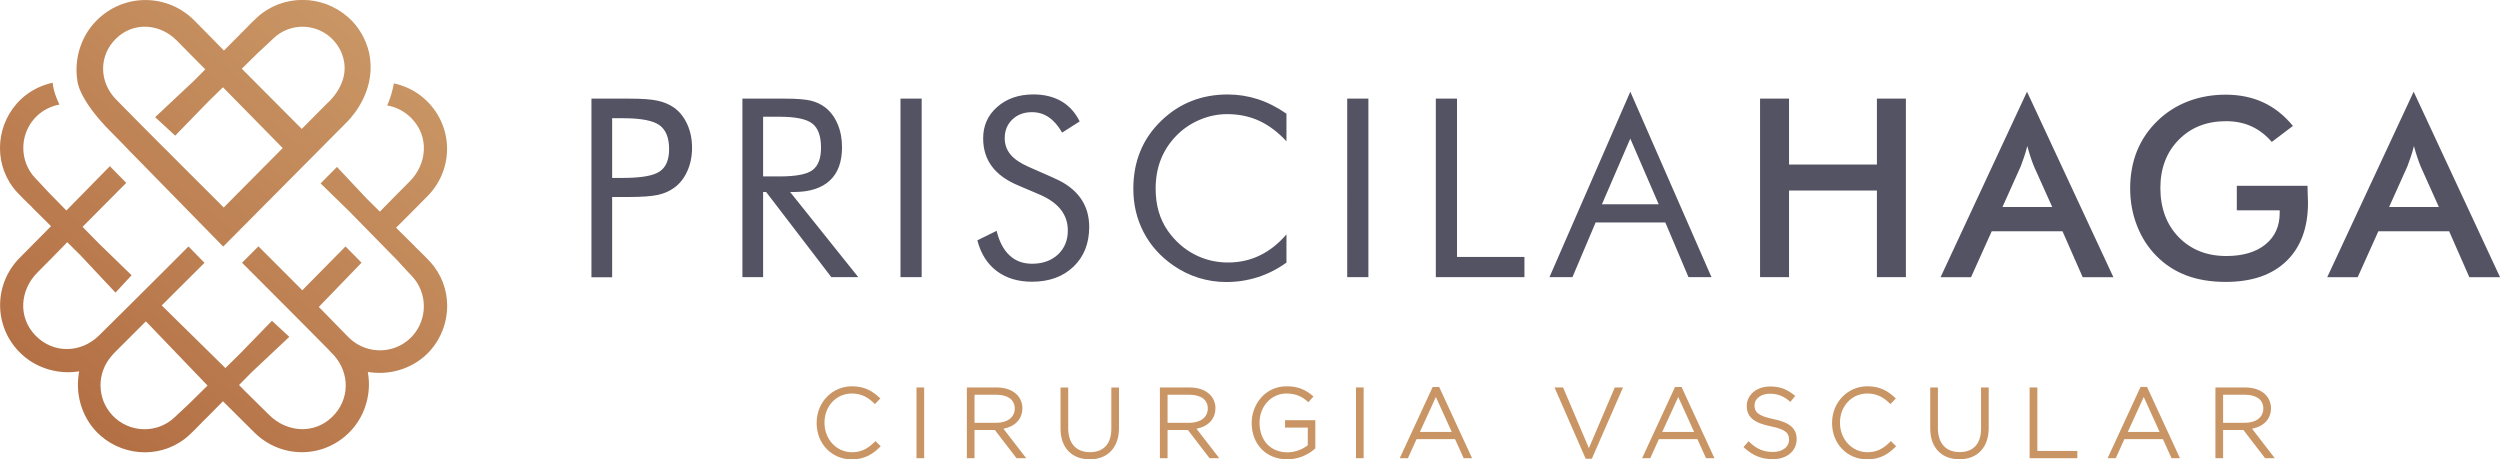
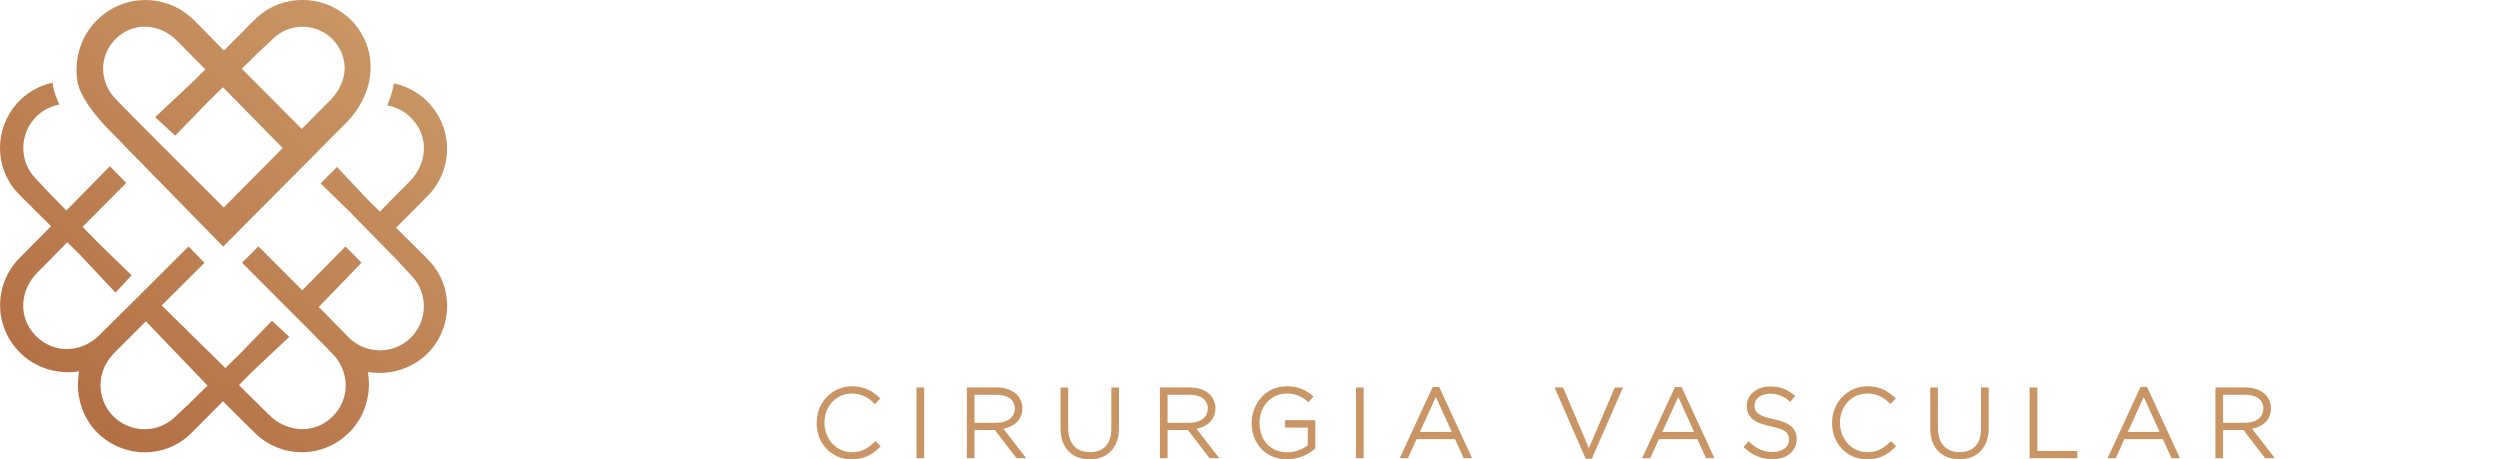
<svg xmlns="http://www.w3.org/2000/svg" id="Camada_2" viewBox="0 0 404.56 74.34">
  <defs>
    <style>.cls-1{fill:url(#Gradiente_sem_nome);}.cls-2{fill:#c99564;}.cls-3{clip-path:url(#clippath);}.cls-4{clip-rule:evenodd;fill:none;}.cls-5{fill:#545363;}</style>
    <clipPath id="clippath">
      <path class="cls-4" d="M18.01,21.39h0l2.76,2.82c-.21-.2-.4-.39-.4-.39l3.07,3.13h0l9.68,9.89h0l3,3.06,20.12-20.25c1.24-1.29,4.67-5.44,3.5-11.09-.52-2.2-1.66-4.25-3.43-5.8-4.22-3.7-10.57-3.72-14.71,.06-.64,.59-1.26,1.21-1.87,1.85h0l-3.49,3.51-.02-.02c-.77-.77-4.11-4.21-4.87-4.95C26.72-1.31,19.36-1.01,15.12,3.87c-2.2,2.53-3.09,5.93-2.61,9.1,0,0,0,2.92,5.49,8.42m24-13.07c.57-.53,1.14-1.07,1.71-1.6,.36-.33,.7-.68,1.08-.98,2.8-2.15,6.78-1.81,9.17,.77,1.03,1.11,1.62,2.47,1.78,3.88,.4,3.71-2.86,6.39-2.86,6.39l-4.05,4.08-7.02-7.05-2.65-2.66-.03-.03,2.85-2.8Zm-23.19-2.11c2.75-2.65,6.96-2.49,9.79,.34,.65,.65,3.9,3.97,4.58,4.63l.04,.04-1.82,1.84c-2.13,2-4.19,3.93-6.29,5.9,1.24,1.15,2.2,2.04,3.24,2.99,1.72-1.77,3.5-3.6,5.35-5.5l2.38-2.33,.06,.06,9.61,9.78h0l-9.55,9.62-.04-.05h0c-2.29-2.28-4.54-4.52-6.77-6.76-.96-.97-1.93-1.93-2.89-2.9h0l-.07-.06c-2.56-2.56-5.11-5.12-7.64-7.71-2.83-2.89-2.79-7.18,.02-9.89Zm-.52,51.13h-.03l5.35-5.34,.24,.25,9.54,9.94,.2,.2-3.05,3c-.57,.53-1.14,1.07-1.71,1.6-.36,.34-.71,.69-1.11,1-1.25,.96-2.76,1.47-4.33,1.47-1.98,0-3.87-.82-5.22-2.27-2.51-2.69-2.53-6.85-.1-9.6,.07-.08,.15-.16,.22-.24Zm46.24-14.94c.53,.57,1.07,1.14,1.6,1.72,.34,.36,.69,.71,1,1.11,2.22,2.9,1.87,7.07-.8,9.56-2.69,2.51-6.85,2.53-9.6,.1-.16-.14-.32-.29-.47-.45l-.03-.03s-.03-.04-.04-.05l-.21-.21c-1.39-1.43-2.78-2.86-4.19-4.28l-.2-.2,6.92-7.16-2.6-2.63-6.99,7.09-.2-.2c-2.3-2.31-4.6-4.61-6.9-6.91l-2.65,2.66c1.34,1.33,2.67,2.67,4,4,3.33,3.34,6.67,6.67,9.99,10.05,.26,.3,.54,.59,.84,.88,2.66,2.95,2.62,7.25-.26,10.03-2.96,2.86-7.36,2.48-10.19-.34-1.25-1.25-2.51-2.49-3.78-3.73l-1.09-1.1,.49-.5,1.59-1.61c2.02-1.9,4.04-3.79,6.06-5.69-.94-.87-1.87-1.73-2.81-2.6-1.72,1.77-3.44,3.53-5.16,5.31l-2.38,2.34-.31-.31-9.73-9.57-.26-.25,1.85-1.85,5.07-5.05-2.59-2.65c-1.27,1.27-2.54,2.55-3.82,3.82-1.12,1.11-2.24,2.23-3.35,3.34-.7,.7-1.4,1.4-2.11,2.1-1.73,1.72-3.47,3.45-5.21,5.16-2.93,2.87-7.41,2.96-10.29-.03-2.86-2.96-2.48-7.36,.35-10.19,1.54-1.55,3.09-3.11,4.61-4.68l.2-.21,2.12,2.1c1.9,2.02,3.79,4.04,5.69,6.06,.87-.94,1.73-1.87,2.6-2.81-1.77-1.72-3.54-3.44-5.31-5.16l-2.62-2.67,.25-.26,6.82-6.86-2.65-2.7-7.04,7.17-2.91-2.97c-.53-.57-1.07-1.14-1.6-1.72-.34-.36-.7-.71-1-1.1-2.22-2.9-1.87-7.07,.8-9.56,1-.93,2.25-1.55,3.59-1.79-.54-1.09-1-2.35-1.1-3.54-2.24,.49-4.3,1.65-5.82,3.39-3.59,4.1-3.64,10.29,.06,14.33,.59,.64,1.21,1.25,1.84,1.86l.61,.59h-.03l3.08,3.05-.2,.2c-1.64,1.64-3.28,3.29-4.91,4.95-4.41,4.51-4.14,11.68,.63,15.82,2.35,2.04,5.57,2.97,8.65,2.57l.38-.05-.06,.38c-.6,3.68,.69,7.55,3.51,10.02,4.1,3.59,10.29,3.64,14.33-.06,.64-.59,1.26-1.21,1.86-1.84l.68-.71v.03l2.95-2.98,.2,.2c1.64,1.64,3.29,3.29,4.94,4.91,4.51,4.41,11.68,4.14,15.82-.63,2.09-2.41,3.01-5.7,2.54-8.84l-.06-.38,.38,.05c3.59,.5,7.36-.81,9.76-3.55,3.59-4.1,3.64-10.29-.06-14.33-.59-.64-1.21-1.26-1.84-1.86l-.61-.59h.03l-3.09-3.06,.2-.2c1.64-1.64,3.29-3.28,4.92-4.94,4.41-4.51,4.14-11.68-.63-15.82-1.38-1.2-3.05-2.02-4.84-2.4-.22,1.23-.59,2.43-1.08,3.58,1.52,.25,2.9,1,3.97,2.11,2.86,2.96,2.48,7.36-.34,10.19-1.54,1.55-3.1,3.1-4.62,4.67l-.2,.21-2.11-2.09c-1.61-1.72-3.22-3.43-4.83-5.15l-2.65,2.67c1.5,1.46,3,2.91,4.5,4.38,2.61,2.66,5.06,5.16,8.14,8.3Z" />
    </clipPath>
    <linearGradient id="Gradiente_sem_nome" x1="11.77" y1="68.12" x2="71.89" y2="-9.54" gradientTransform="matrix(1, 0, 0, 1, 0, 0)" gradientUnits="userSpaceOnUse">
      <stop offset="0" stop-color="#b36f44" />
      <stop offset="1" stop-color="#cf9f6c" />
    </linearGradient>
  </defs>
  <g id="Camada_1-2">
    <path class="cls-2" d="M364.44,69.38c1.92-.38,3.06-1.59,3.06-3.33,0-.83-.33-1.63-.9-2.2-.74-.74-1.9-1.15-3.25-1.15h-4.84v11.45h1.24v-4.57h3.29l3.51,4.57h1.57l-3.68-4.77Zm-4.69-5.5h3.55c1.85,0,2.96,.82,2.96,2.23s-1.18,2.31-3,2.31h-3.51v-4.54Zm-12.3-1.26h-1.06l-5.33,11.53h1.32l1.4-3.09h6.23l1.4,3.09h1.36l-5.27-11.41-.06-.12Zm2.03,7.28h-5.16l2.59-5.66,2.57,5.66Zm-19.8-7.2h-1.24v11.45h7.72v-1.18h-6.47v-10.27Zm-9.1,6.65c0,2.45-1.23,3.81-3.46,3.81s-3.52-1.42-3.52-3.88v-6.58h-1.24v6.65c0,3.07,1.81,4.97,4.73,4.97s4.73-1.94,4.73-5.06v-6.56h-1.24v6.65Zm-14.73,2.17c-1.19,1.18-2.25,1.66-3.65,1.66-2.5,0-4.45-2.09-4.45-4.78s1.91-4.72,4.44-4.72c1.72,0,2.77,.79,3.57,1.56l.15,.15,.88-.91-.16-.15c-1.03-.95-2.28-1.82-4.43-1.82-3.21,0-5.73,2.6-5.73,5.92v.03c0,3.35,2.45,5.88,5.69,5.88,2.22,0,3.53-1,4.53-1.98l.15-.15-.85-.83-.15,.15Zm-18.89-3.71c-2.56-.52-3.04-1.18-3.04-2.23s1.04-1.87,2.48-1.87c1.23,0,2.2,.37,3.16,1.19l.16,.14,.79-.98-.17-.13c-1.23-.98-2.36-1.39-3.91-1.39-2.14,0-3.76,1.34-3.76,3.14s1.13,2.75,3.89,3.31c2.48,.5,2.95,1.14,2.95,2.17,0,1.16-1.06,1.98-2.58,1.98s-2.58-.44-3.81-1.58l-.16-.15-.82,.94,.15,.14c1.41,1.26,2.82,1.82,4.58,1.82,2.28,0,3.87-1.32,3.87-3.25,0-1.73-1.13-2.71-3.79-3.25Zm-14.84-5.19h-1.06l-5.33,11.53h1.32l1.4-3.09h6.23l1.4,3.09h1.36l-5.27-11.41-.06-.12Zm2.03,7.28h-5.16l2.59-5.66,2.57,5.66Zm-17.03,2.62l-4.12-9.69-.06-.13h-1.38l5.04,11.53h1l5.04-11.53h-1.33l-4.19,9.82Zm-24.22-9.9h-1.06l-5.33,11.53h1.32l1.4-3.09h6.23l1.4,3.09h1.36l-5.27-11.41-.06-.12Zm2.03,7.28h-5.16l2.59-5.66,2.57,5.66Zm-15.5,4.25h1.24v-11.45h-1.24v11.45Zm-11.49-4.96h3.69v2.86c-.71,.57-1.92,1.15-3.3,1.15-2.7,0-4.51-1.92-4.51-4.8,0-2.65,1.91-4.72,4.34-4.72,1.72,0,2.69,.64,3.41,1.27l.16,.14,.82-.94-.17-.14c-1.28-1.06-2.49-1.5-4.17-1.5-3.54,0-5.66,3.01-5.66,5.91v.03c0,3.46,2.37,5.88,5.76,5.88,1.62,0,3.25-.62,4.47-1.71l.07-.06v-4.56h-4.9v1.18Zm-11.25-3.14c0-.83-.33-1.63-.9-2.2-.74-.74-1.9-1.15-3.25-1.15h-4.84v11.45h1.24v-4.57h3.29l3.51,4.57h1.57l-3.69-4.77c1.92-.38,3.06-1.59,3.06-3.33Zm-7.75-2.17h3.55c1.85,0,2.96,.82,2.96,2.23s-1.18,2.31-3,2.31h-3.51v-4.54Zm-9.1,5.48c0,2.45-1.23,3.81-3.46,3.81s-3.52-1.42-3.52-3.88v-6.58h-1.24v6.65c0,3.07,1.81,4.97,4.73,4.97s4.73-1.94,4.73-5.06v-6.56h-1.24v6.65Zm-14.39-3.31c0-.83-.33-1.63-.9-2.2-.74-.74-1.89-1.15-3.25-1.15h-4.84v11.45h1.24v-4.57h3.29l3.51,4.57h1.57l-3.69-4.77c1.92-.38,3.06-1.59,3.06-3.33Zm-7.75-2.17h3.55c1.85,0,2.96,.82,2.96,2.23s-1.18,2.31-3,2.31h-3.51v-4.54Zm-9.39,10.27h1.24v-11.45h-1.24v11.45Zm-6.79-2.63c-1.19,1.18-2.25,1.66-3.65,1.66-2.5,0-4.45-2.09-4.45-4.78s1.91-4.72,4.44-4.72c1.72,0,2.77,.79,3.57,1.56l.15,.15,.88-.91-.16-.15c-1.03-.95-2.28-1.82-4.43-1.82-3.21,0-5.72,2.6-5.72,5.92v.03c0,3.35,2.45,5.88,5.69,5.88,2.22,0,3.53-1,4.53-1.98l.15-.15-.85-.83-.15,.15Z" />
-     <path class="cls-5" d="M263.82,14.83l13.14,30.02h-3.72l-3.75-8.85h-11.28l-3.75,8.85h-3.72l13.09-30.02Zm0,7.6l-4.59,10.63h9.19l-4.6-10.63Zm-31.47,22.43V15.96h3.43v25.62h10.91v3.27h-14.35Zm-14.34,0V15.96h3.43v28.89h-3.43Zm-9.82-21.98c-1.38-1.5-2.86-2.61-4.42-3.33-1.57-.72-3.3-1.08-5.19-1.08-1.53,0-3.02,.31-4.47,.93-1.45,.62-2.71,1.48-3.78,2.59-1.1,1.14-1.93,2.42-2.49,3.84-.55,1.41-.83,2.98-.83,4.69,0,1.34,.16,2.58,.49,3.71,.33,1.13,.82,2.17,1.48,3.12,1.16,1.64,2.58,2.91,4.27,3.8,1.69,.89,3.52,1.33,5.48,1.33,1.85,0,3.56-.38,5.13-1.14,1.58-.76,3.02-1.9,4.32-3.41v4.56c-1.43,1.04-2.98,1.83-4.63,2.36-1.65,.53-3.36,.79-5.13,.79-1.52,0-3.01-.23-4.46-.68-1.45-.45-2.8-1.12-4.07-1.99-2.1-1.45-3.71-3.25-4.82-5.38-1.11-2.14-1.67-4.47-1.67-7.02,0-2.22,.37-4.25,1.12-6.07,.74-1.83,1.87-3.48,3.4-4.96,1.48-1.42,3.11-2.49,4.9-3.19,1.79-.71,3.74-1.06,5.86-1.06,1.68,0,3.29,.26,4.86,.76,1.57,.51,3.11,1.29,4.64,2.35v4.49Zm-37.61,5.95c1.88,.8,3.3,1.87,4.25,3.19,.96,1.33,1.43,2.9,1.43,4.71,0,2.65-.85,4.8-2.54,6.42-1.69,1.62-3.93,2.44-6.72,2.44-2.28,0-4.18-.58-5.72-1.74-1.54-1.17-2.57-2.82-3.12-4.96l3.12-1.54c.42,1.75,1.12,3.08,2.09,3.98,.96,.9,2.18,1.35,3.64,1.35,1.72,0,3.12-.5,4.19-1.49,1.06-1,1.6-2.29,1.6-3.88,0-1.29-.37-2.41-1.12-3.37-.74-.96-1.86-1.76-3.36-2.42l-3.52-1.5c-1.92-.8-3.35-1.83-4.29-3.1-.94-1.26-1.41-2.77-1.41-4.54,0-2.05,.76-3.75,2.29-5.09,1.53-1.34,3.48-2.01,5.85-2.01,1.73,0,3.24,.37,4.51,1.1,1.27,.74,2.26,1.83,2.97,3.27l-2.84,1.81c-.64-1.12-1.37-1.95-2.17-2.49-.8-.55-1.71-.82-2.72-.82-1.29,0-2.35,.4-3.17,1.19-.82,.79-1.23,1.79-1.23,3.02,0,1.02,.32,1.91,.95,2.66,.63,.75,1.61,1.41,2.94,1.99l4.13,1.82Zm-24.86,16.04V15.96h3.43v28.89h-3.43Zm-22.23-25.98v9.66h2.62c2.69,0,4.49-.34,5.39-1.04,.91-.69,1.36-1.89,1.36-3.62,0-1.85-.46-3.15-1.4-3.89-.94-.74-2.72-1.11-5.35-1.11h-2.62Zm-3.35,25.98V15.96h6.79c1.93,0,3.35,.11,4.25,.32,.9,.22,1.7,.59,2.38,1.12,.86,.67,1.52,1.57,1.99,2.69,.48,1.12,.71,2.37,.71,3.74,0,2.36-.66,4.17-1.98,5.39-1.33,1.23-3.26,1.85-5.81,1.85h-.61l11.03,13.78h-4.36l-10.55-13.78h-.49v13.78h-3.35Zm-21.08-16.08h1.74c2.94,0,4.93-.34,5.95-1.04,1.02-.69,1.53-1.89,1.53-3.62,0-1.84-.53-3.13-1.57-3.88-1.04-.75-3.02-1.12-5.91-1.12h-1.74v9.66Zm0,3.11v12.97h-3.35V15.96h6.05c2.12,0,3.68,.11,4.68,.34,1,.22,1.87,.59,2.61,1.1,.92,.65,1.64,1.56,2.16,2.7,.52,1.14,.78,2.41,.78,3.81s-.26,2.67-.78,3.81c-.52,1.15-1.24,2.05-2.16,2.7-.73,.53-1.6,.9-2.59,1.12-1,.22-2.56,.34-4.69,.34h-2.7Z" />
-     <path class="cls-5" d="M337.03,44.86l-3.27-7.44h-11.45l-3.35,7.44h-4.93l13.99-30.02,13.98,30.02h-4.96Zm-12.99-11.36h8.06l-2.96-6.59c-.17-.42-.35-.9-.53-1.45-.18-.55-.37-1.15-.55-1.83-.15,.63-.32,1.22-.51,1.76-.18,.55-.36,1.05-.54,1.51l-2.96,6.59Zm75.56,11.36l-3.27-7.44h-11.45l-3.35,7.44h-4.93l13.99-30.02,13.98,30.02h-4.96Zm-12.99-11.36h8.06l-2.96-6.59c-.17-.42-.35-.9-.53-1.45-.18-.55-.37-1.15-.55-1.83-.15,.63-.32,1.22-.51,1.76-.18,.55-.36,1.05-.54,1.51l-2.96,6.59Zm-24.63-3.43h11.43c0,.2,0,.47,.02,.83,.04,.94,.06,1.56,.06,1.89,0,4.06-1.17,7.22-3.49,9.46-2.33,2.25-5.61,3.37-9.84,3.37-2.37,0-4.48-.35-6.33-1.04-1.85-.7-3.48-1.75-4.87-3.16-1.37-1.39-2.42-3.03-3.15-4.92-.73-1.88-1.1-3.89-1.1-6.03s.37-4.2,1.11-6.04c.75-1.84,1.85-3.46,3.31-4.87,1.41-1.38,3.06-2.43,4.95-3.16,1.89-.72,3.92-1.08,6.07-1.08,2.27,0,4.31,.42,6.1,1.25,1.79,.83,3.39,2.09,4.8,3.81l-3.42,2.59c-.98-1.13-2.07-1.97-3.3-2.53-1.22-.55-2.59-.83-4.1-.83-3.13,0-5.68,1-7.66,3.01-1.98,2.01-2.97,4.61-2.97,7.82s.99,5.91,2.97,7.94c1.98,2.03,4.55,3.05,7.7,3.05,2.68,0,4.8-.63,6.33-1.87,1.54-1.25,2.31-2.95,2.31-5.11v-.41h-6.94v-3.96Zm-77.16,14.79V15.96h4.69v10.67h14.22V15.96h4.69v28.89h-4.69v-14.02h-14.22v14.02h-4.69Z" />
    <g class="cls-3">
      <rect class="cls-1" x="-1.26" y="-1.31" width="74.89" height="75.79" />
    </g>
  </g>
</svg>